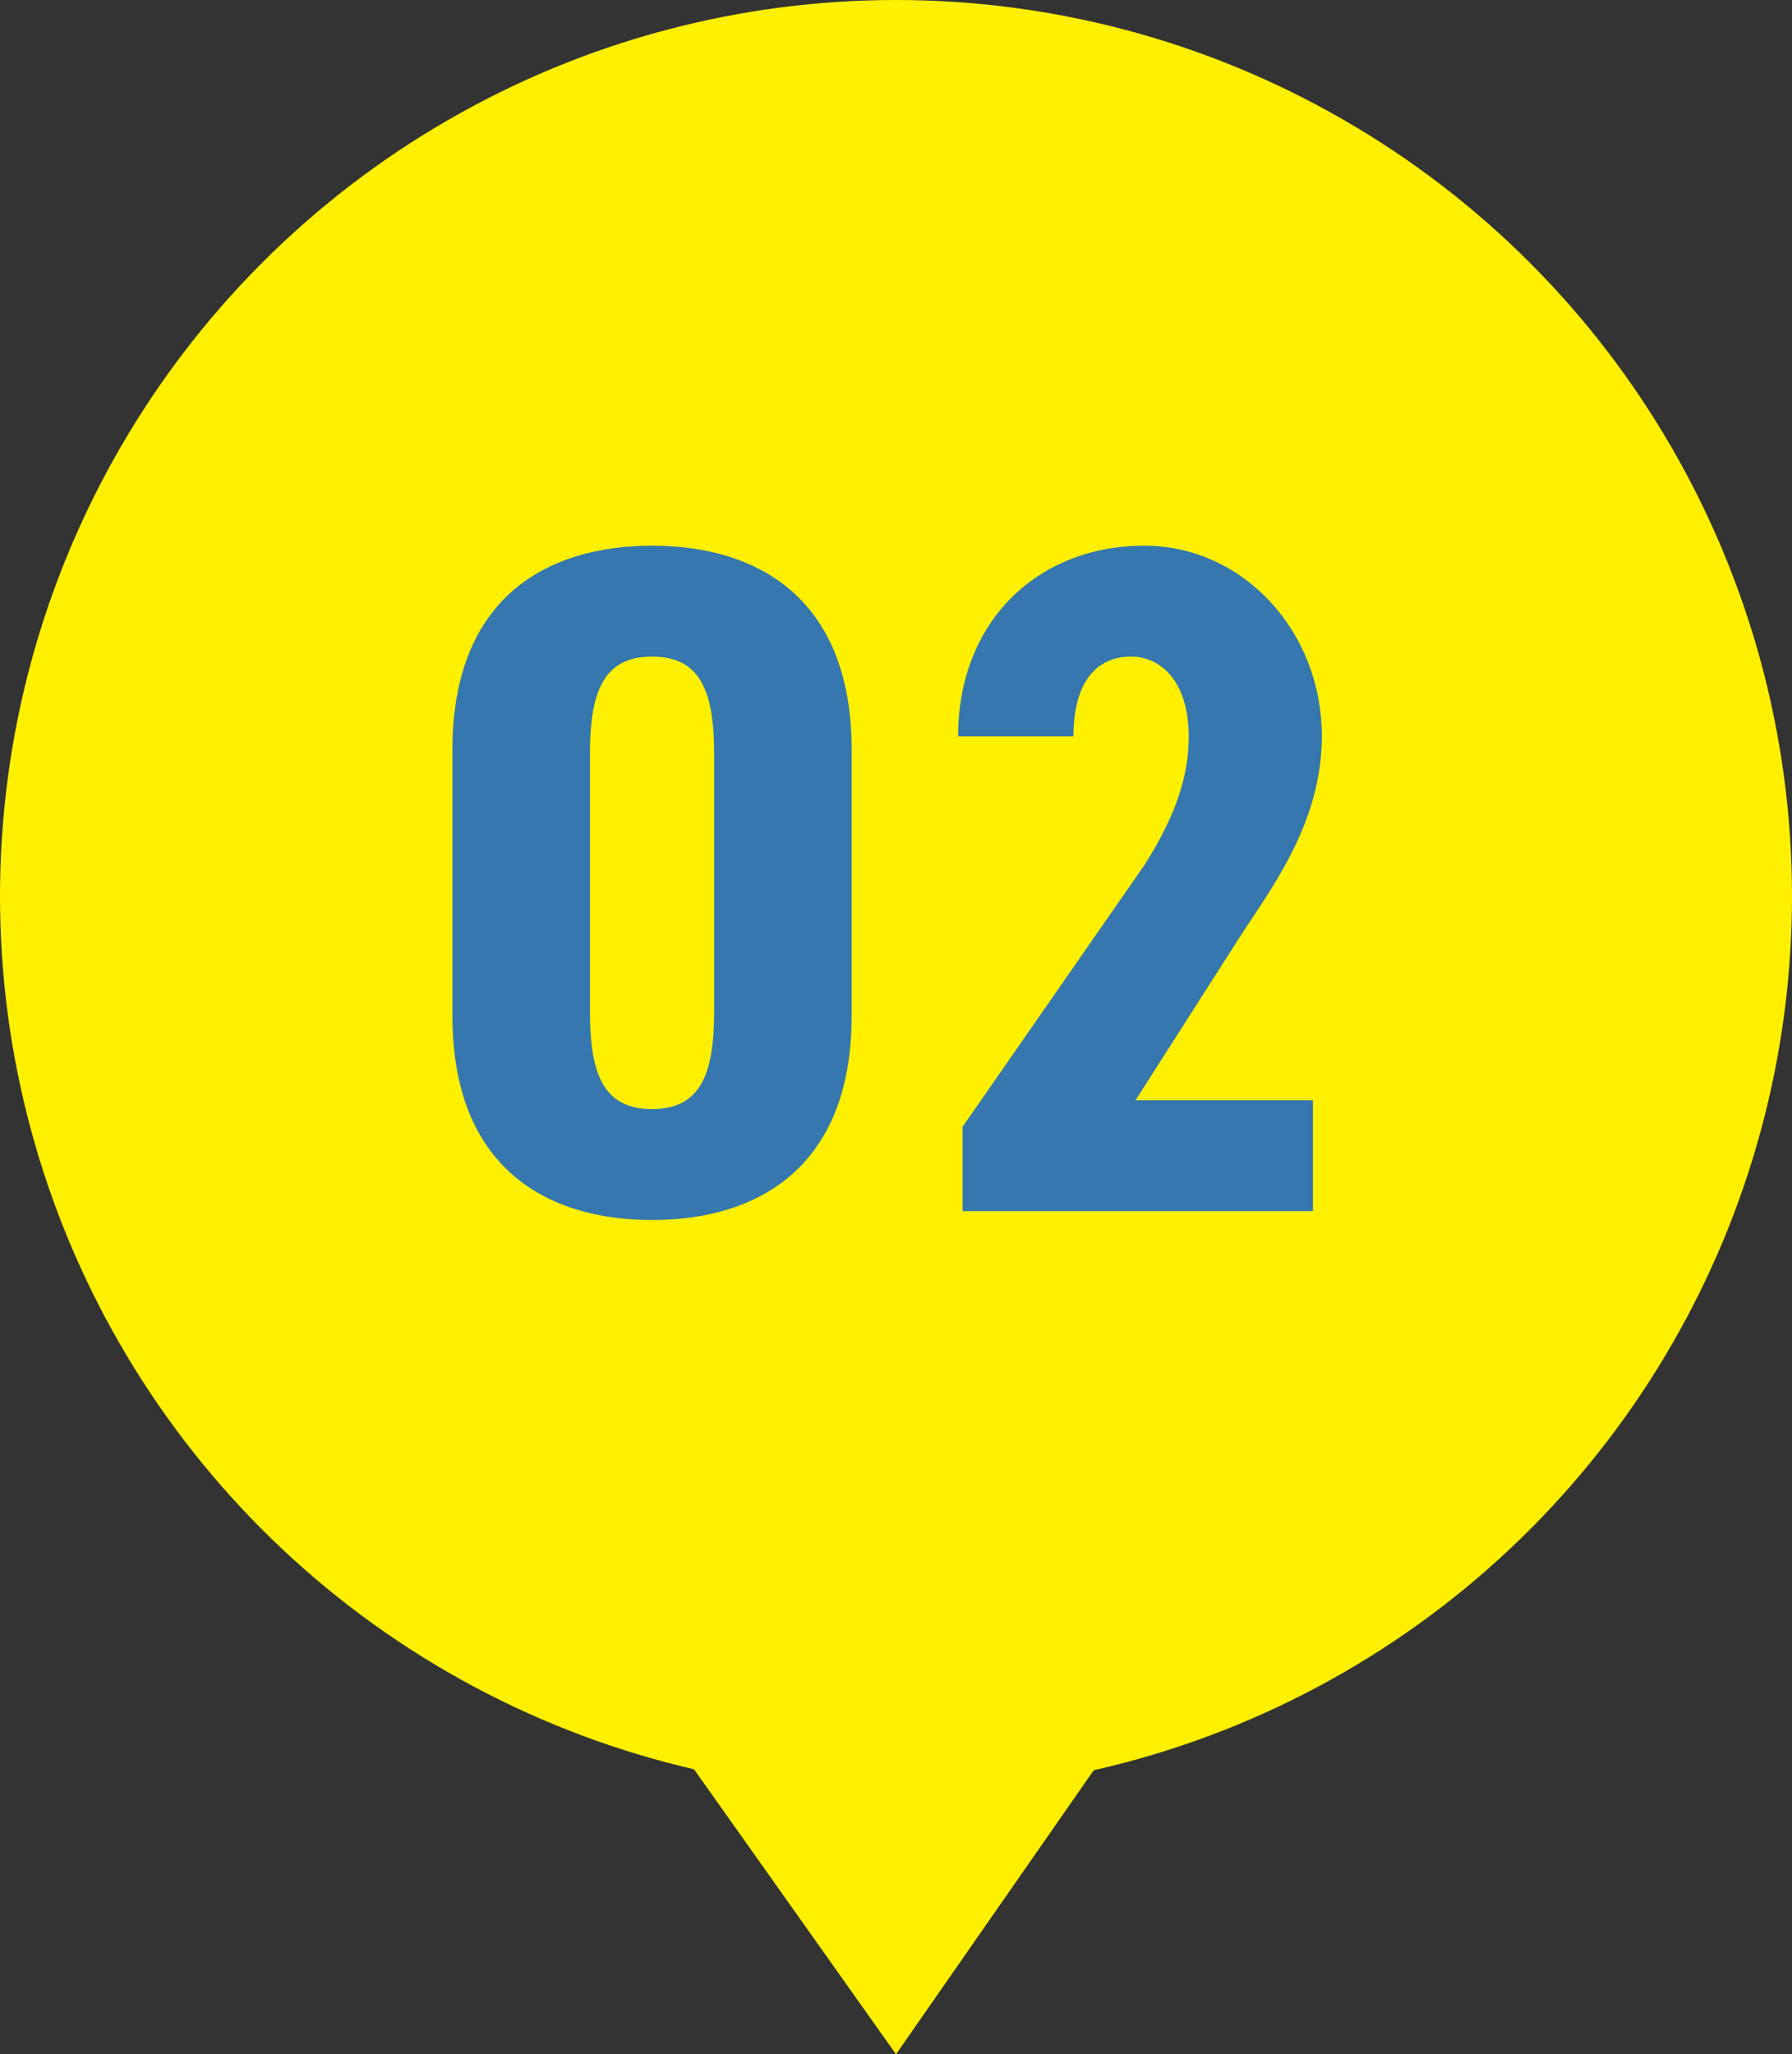
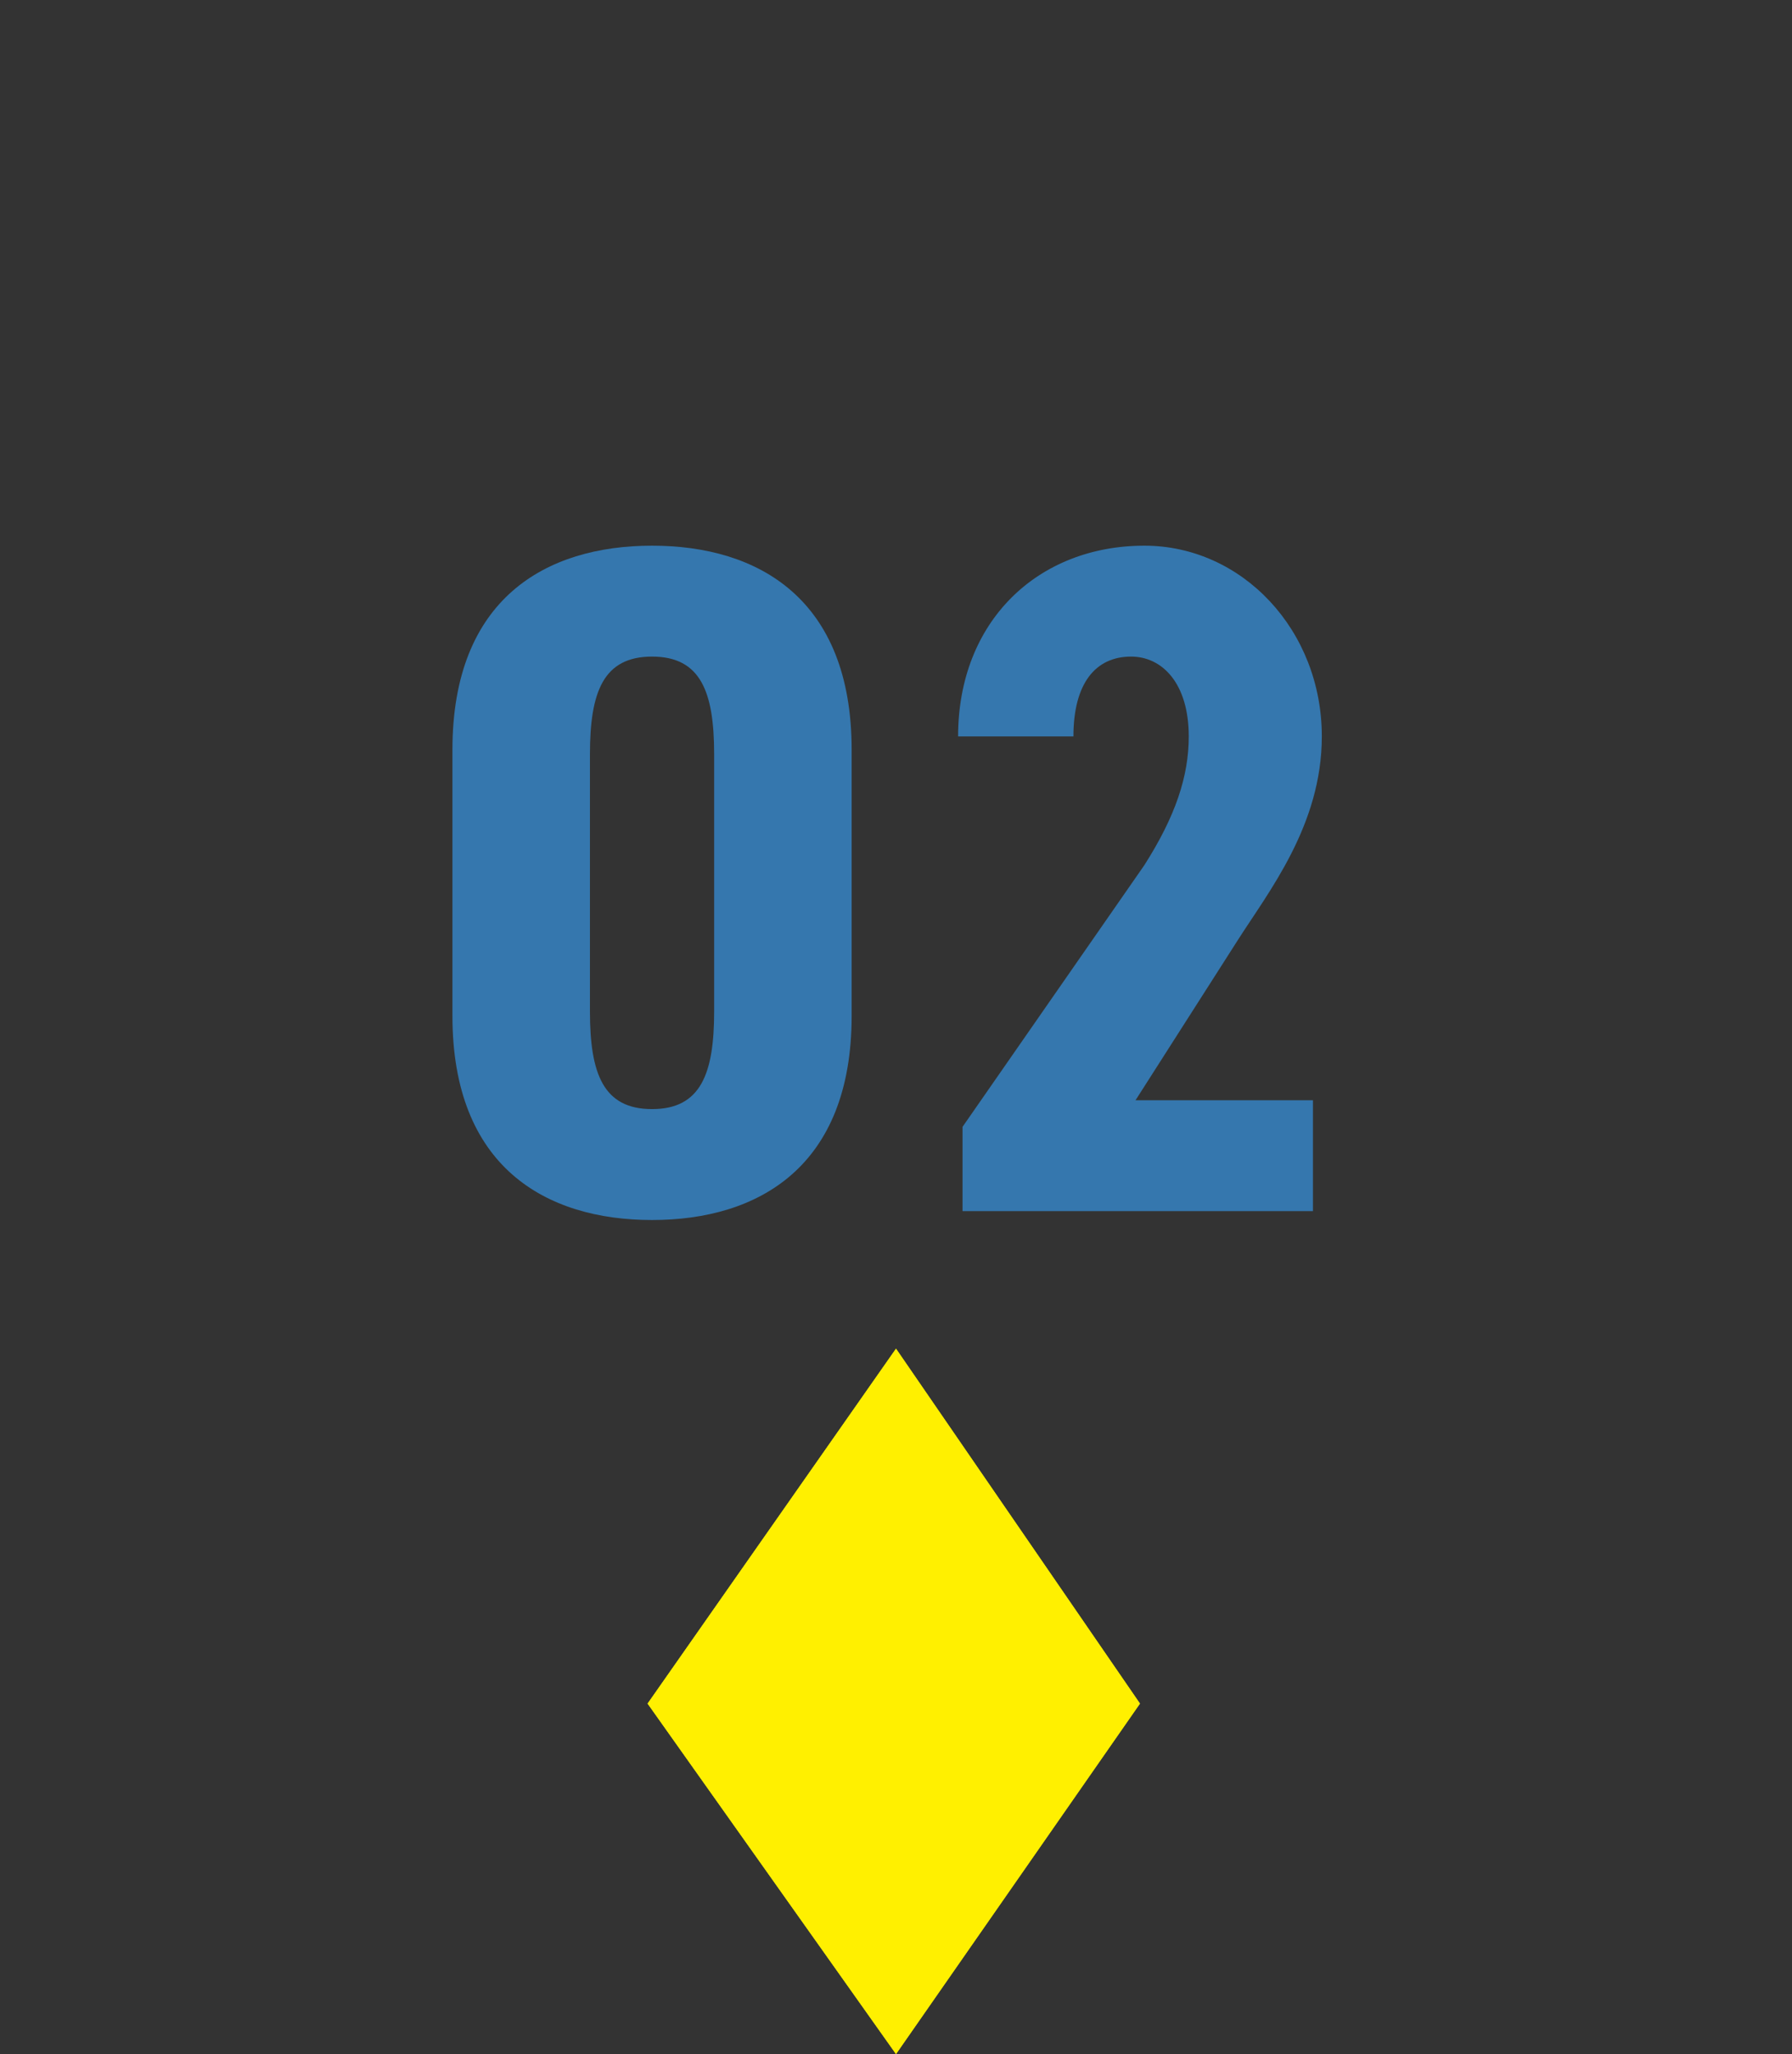
<svg xmlns="http://www.w3.org/2000/svg" version="1.1" id="レイヤー_1" x="0px" y="0px" viewBox="0 0 40.4 46.3" style="enable-background:new 0 0 40.4 46.3;" xml:space="preserve">
  <rect x="0" y="0" width="40.4" height="46.3" fill="#333333" stroke="none" />
  <style type="text/css">
	.st0{fill:#FFF000;}
	.st1{fill:#3577AE;}
</style>
-   <polygon class="st0" points="53.6,126.8 53.6,94.3 69.9,110.5 " />
  <g>
    <circle class="st0" cx="-224.4" cy="-3.8" r="20.2" />
    <polygon class="st0" points="-224.4,22.3 -229.9,14.4 -224.4,6.4 -218.8,14.4  " />
    <g>
      <g>
        <polygon class="st0" points="-224.4,22.3 -229.9,14.4 -224.4,6.4 -218.8,14.4    " />
      </g>
    </g>
    <g>
      <path class="st1" d="M-234.3-1.1v-6c0-3.4,2.1-4.6,4.5-4.6c2.4,0,4.5,1.2,4.5,4.6v6c0,3.4-2.1,4.6-4.5,4.6    C-232.2,3.5-234.3,2.3-234.3-1.1z M-228.4-1.2V-7c0-1.4-0.3-2.2-1.4-2.2s-1.4,0.8-1.4,2.2v5.8c0,1.4,0.3,2.2,1.4,2.2    S-228.4,0.2-228.4-1.2z" />
      <path class="st1" d="M-216.8,3.3h-3V-8.2l-1.8,1.4v-3.1l2.1-1.6h2.7V3.3z" />
    </g>
  </g>
  <g>
-     <circle class="st0" cx="20.2" cy="20.2" r="20.2" />
    <polygon class="st0" points="20.2,46.3 14.6,38.4 20.2,30.4 25.7,38.4  " />
    <g>
      <g>
        <polygon class="st0" points="20.2,46.3 14.6,38.4 20.2,30.4 25.7,38.4    " />
      </g>
    </g>
    <g>
      <path class="st1" d="M10.2,22.9v-6c0-3.4,2.1-4.6,4.5-4.6c2.4,0,4.5,1.2,4.5,4.6v6c0,3.4-2.1,4.6-4.5,4.6    C12.3,27.5,10.2,26.3,10.2,22.9z M16.1,22.8V17c0-1.4-0.3-2.2-1.4-2.2s-1.4,0.8-1.4,2.2v5.8c0,1.4,0.3,2.2,1.4,2.2    S16.1,24.2,16.1,22.8z" />
      <path class="st1" d="M29.6,27.3h-7.9v-1.9l4.1-5.9c0.7-1.1,1-2,1-2.9c0-1.2-0.6-1.8-1.3-1.8c-0.8,0-1.3,0.6-1.3,1.8h-2.6    c0-2.6,1.8-4.3,4.2-4.3c2.2,0,4,1.9,4,4.3c0,2-1.2,3.5-1.9,4.6l-2.3,3.6h4V27.3z" />
    </g>
  </g>
  <g>
    <circle class="st0" cx="261.7" cy="7.3" r="20.2" />
    <polygon class="st0" points="261.7,33.5 256.1,25.5 261.7,17.5 267.3,25.5  " />
    <g>
      <g>
        <polygon class="st0" points="261.7,33.5 256.1,25.5 261.7,17.5 267.3,25.5    " />
      </g>
    </g>
    <g>
      <path class="st1" d="M251.8,10.1v-6c0-3.4,2.1-4.6,4.5-4.6c2.4,0,4.5,1.2,4.5,4.6v6c0,3.4-2.1,4.6-4.5,4.6    C253.9,14.7,251.8,13.4,251.8,10.1z M257.7,10V4.2c0-1.4-0.3-2.2-1.4-2.2c-1.1,0-1.4,0.8-1.4,2.2V10c0,1.4,0.3,2.2,1.4,2.2    C257.4,12.2,257.7,11.4,257.7,10z" />
      <path class="st1" d="M265.9,5.6h0.9c0.8,0,1.4-0.6,1.4-1.9c0-1-0.5-1.7-1.3-1.7c-0.8,0-1.2,0.7-1.3,1.6h-2.6    c0.1-2.4,1.8-4.1,4-4.1c2.4,0,4.2,1.9,4.2,4.1c0,1.7-1,2.7-1.7,3.3c1,0.6,1.9,1.8,1.9,3.6c0,2.4-1.4,4.3-4.2,4.3    c-2.8,0-4.3-1.8-4.4-4.2h2.6c0.1,0.9,0.6,1.6,1.6,1.6c0.9,0,1.4-0.9,1.4-2c0-1.3-0.5-2.1-1.6-2.1h-0.9V5.6z" />
    </g>
  </g>
  <g>
    <circle class="st0" cx="498.8" cy="-0.3" r="20.2" />
    <polygon class="st0" points="498.8,25.9 493.2,17.9 498.8,9.9 504.4,17.9  " />
    <g>
      <g>
        <polygon class="st0" points="498.8,25.9 493.2,17.9 498.8,9.9 504.4,17.9    " />
      </g>
    </g>
    <g>
      <path class="st1" d="M488.9,2.5v-6c0-3.4,2.1-4.6,4.5-4.6c2.4,0,4.5,1.2,4.5,4.6v6c0,3.4-2.1,4.6-4.5,4.6    C491,7.1,488.9,5.8,488.9,2.5z M494.8,2.4v-5.8c0-1.4-0.3-2.2-1.4-2.2s-1.4,0.8-1.4,2.2v5.8c0,1.4,0.3,2.2,1.4,2.2    S494.8,3.8,494.8,2.4z" />
      <path class="st1" d="M507-8l-4,10.2h2v-3.8h3v3.8h1.1v2.6h-1.1v2.1h-3V4.8h-5.5V2.7L503.8-8H507z" />
    </g>
  </g>
</svg>